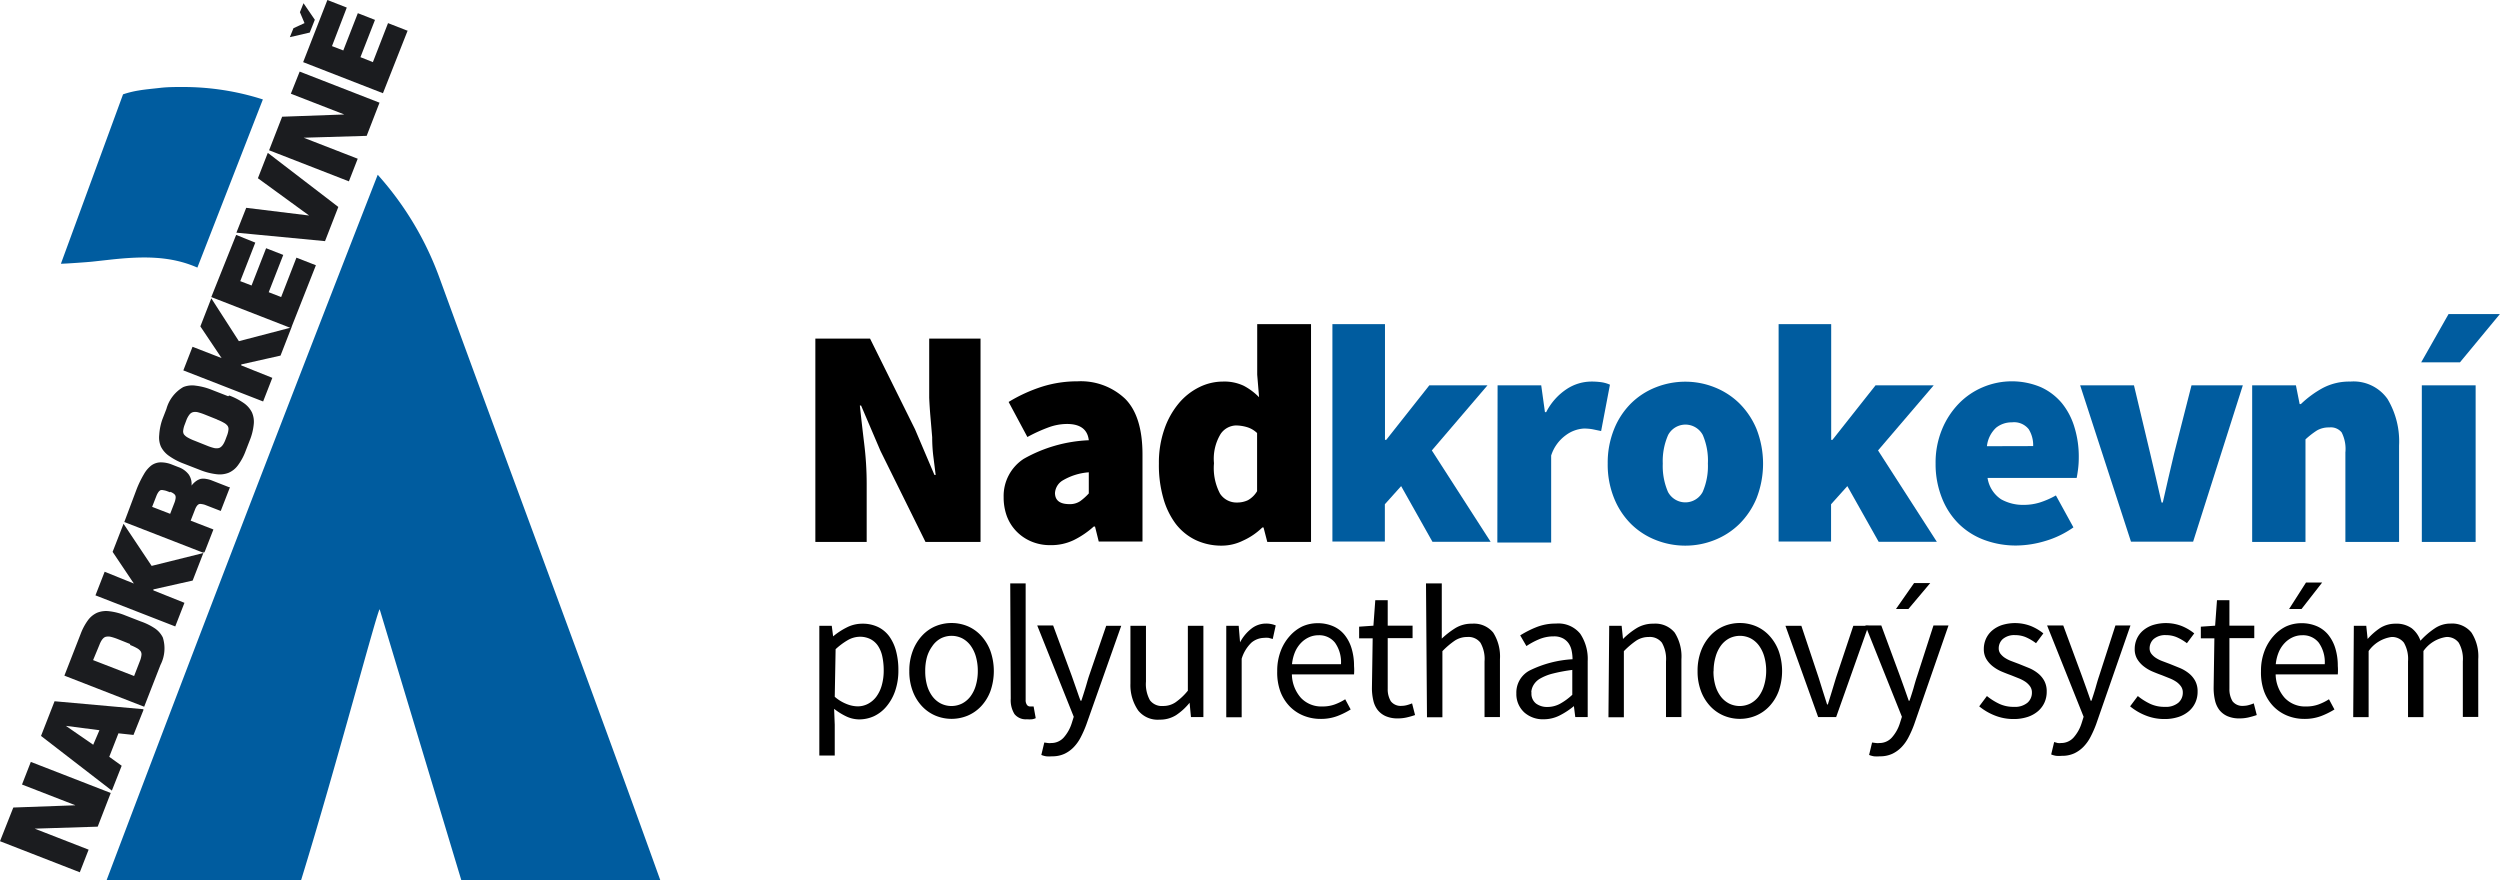
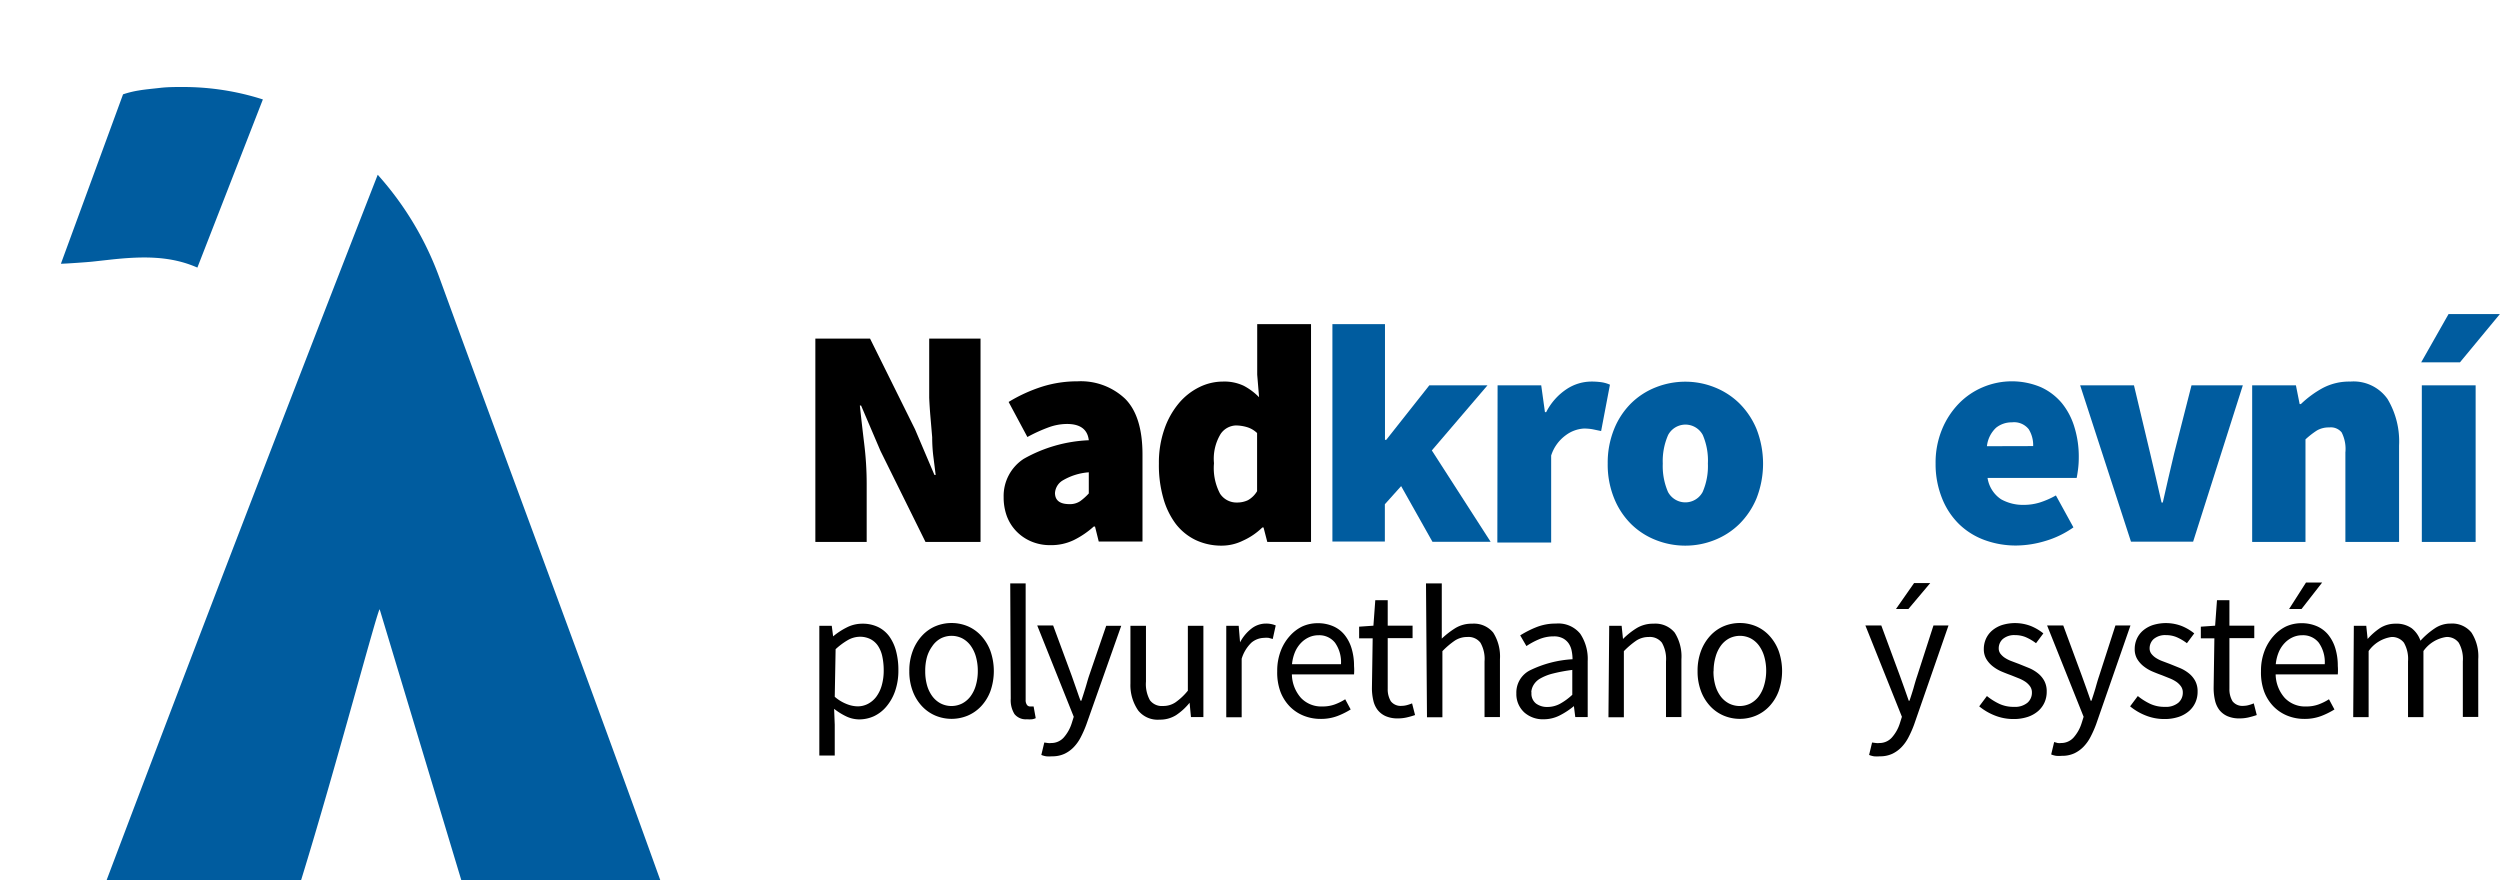
<svg xmlns="http://www.w3.org/2000/svg" viewBox="0 0 201.14 70.83">
  <defs>
    <style>.cls-1{fill:#005c9f;}.cls-2{fill:#1b1c1f;}</style>
  </defs>
  <title>logo-nadkrokevne</title>
  <g id="Vrstva_2" data-name="Vrstva 2">
    <g id="Layer_1" data-name="Layer 1">
      <path d="M65.6,27.24H70l3.62,7.3,1.56,3.67h.1q-.08-.65-.18-1.43T75,35.18q-.07-.82-.14-1.64T74.76,32V27.24h4.13V43.6H74.46l-3.62-7.32-1.56-3.65h-.1q.15,1.41.35,3.07a26.47,26.47,0,0,1,.2,3.17V43.6H65.6Z" />
      <path d="M80.75,40a3.56,3.56,0,0,1,1.61-3.08,11.57,11.57,0,0,1,5.24-1.5q-.15-1.31-1.76-1.31a4.36,4.36,0,0,0-1.44.26,12.46,12.46,0,0,0-1.74.79l-1.51-2.82a12.41,12.41,0,0,1,2.69-1.23,9.41,9.41,0,0,1,2.84-.43,5.19,5.19,0,0,1,3.84,1.4q1.4,1.4,1.4,4.49v7H88.4l-.3-1.21H88a7.07,7.07,0,0,1-1.6,1.09,4.18,4.18,0,0,1-1.88.41,3.84,3.84,0,0,1-1.58-.31,3.62,3.62,0,0,1-1.2-.84A3.53,3.53,0,0,1,81,41.51,4.38,4.38,0,0,1,80.75,40Zm4.13-.35q0,.91,1.16.91a1.47,1.47,0,0,0,.87-.24,4.57,4.57,0,0,0,.69-.62V38a4.8,4.8,0,0,0-2.14.68A1.27,1.27,0,0,0,84.88,39.67Z" />
      <path d="M93.24,37.3a8.18,8.18,0,0,1,.44-2.77,6.57,6.57,0,0,1,1.16-2.08,5.07,5.07,0,0,1,1.65-1.3,4.28,4.28,0,0,1,1.89-.45,3.65,3.65,0,0,1,1.69.34,5,5,0,0,1,1.23.92l-.15-1.81V26.08h4.33V43.6h-3.52l-.3-1.16h-.1A5.37,5.37,0,0,1,100,43.5a3.86,3.86,0,0,1-1.67.4,4.85,4.85,0,0,1-2.13-.45,4.46,4.46,0,0,1-1.61-1.31,6.26,6.26,0,0,1-1-2.08A9.66,9.66,0,0,1,93.24,37.3Zm4.43,0a4.4,4.4,0,0,0,.49,2.42,1.58,1.58,0,0,0,1.37.71,2,2,0,0,0,.88-.19,2,2,0,0,0,.73-.72V34.84a2,2,0,0,0-.83-.48,3.29,3.29,0,0,0-.88-.13,1.55,1.55,0,0,0-1.22.68A3.84,3.84,0,0,0,97.67,37.25Z" />
      <path class="cls-1" d="M107.2,26.08h4.23v9.31h.1L115,31h4.68l-4.48,5.24,4.73,7.35h-4.68l-2.52-4.48-1.31,1.46v3H107.2Z" />
      <path class="cls-1" d="M120.49,31H124l.3,2.16h.1a4.85,4.85,0,0,1,1.67-1.87,3.64,3.64,0,0,1,1.9-.59,5.49,5.49,0,0,1,.93.06,2.65,2.65,0,0,1,.63.19l-.71,3.73-.67-.14a3.84,3.84,0,0,0-.74-.06A2.7,2.7,0,0,0,126,35a3.23,3.23,0,0,0-1.2,1.65v7h-4.33Z" />
      <path class="cls-1" d="M129.35,37.3a7.19,7.19,0,0,1,.52-2.79,6.18,6.18,0,0,1,1.38-2.08,5.93,5.93,0,0,1,2-1.28,6.42,6.42,0,0,1,2.34-.44,6.32,6.32,0,0,1,2.33.44,6,6,0,0,1,2,1.28,6.34,6.34,0,0,1,1.4,2.08,7.65,7.65,0,0,1,0,5.59,6.33,6.33,0,0,1-1.4,2.08,6,6,0,0,1-2,1.28,6.3,6.3,0,0,1-2.33.44,6.4,6.4,0,0,1-2.34-.44,5.91,5.91,0,0,1-2-1.28,6.17,6.17,0,0,1-1.38-2.08A7.18,7.18,0,0,1,129.35,37.3Zm4.43,0a5.22,5.22,0,0,0,.42,2.28,1.58,1.58,0,0,0,2.79,0,5.2,5.2,0,0,0,.42-2.28A5.2,5.2,0,0,0,137,35a1.58,1.58,0,0,0-2.79,0A5.22,5.22,0,0,0,133.78,37.3Z" />
-       <path class="cls-1" d="M143.1,26.08h4.23v9.31h.1L150.9,31h4.68l-4.48,5.24,4.73,7.35h-4.68l-2.52-4.48-1.31,1.46v3H143.1Z" />
      <path class="cls-1" d="M155.73,37.3a7,7,0,0,1,.52-2.76,6.55,6.55,0,0,1,1.36-2.08,5.86,5.86,0,0,1,1.93-1.31,6,6,0,0,1,4.66,0,4.77,4.77,0,0,1,1.71,1.31,5.64,5.64,0,0,1,1,1.94,8,8,0,0,1,.34,2.37,7.57,7.57,0,0,1-.06,1q-.06.45-.11.68h-7.17A2.51,2.51,0,0,0,161,40.17a3.6,3.6,0,0,0,1.84.45,4.32,4.32,0,0,0,1.27-.19,6.77,6.77,0,0,0,1.3-.57l1.41,2.57a7.61,7.61,0,0,1-2.28,1.1,8.28,8.28,0,0,1-2.3.36,7.29,7.29,0,0,1-2.57-.44,5.81,5.81,0,0,1-2.05-1.28,6,6,0,0,1-1.37-2.08A7.33,7.33,0,0,1,155.73,37.3Zm7.85-1.41a2.42,2.42,0,0,0-.36-1.36,1.5,1.5,0,0,0-1.35-.55,2,2,0,0,0-1.27.43,2.39,2.39,0,0,0-.74,1.49Z" />
      <path class="cls-1" d="M167.36,31h4.33L173,36.5q.45,1.89.91,3.93h.1q.45-2,.91-3.93L176.32,31h4.13l-4,12.58h-5Z" />
      <path class="cls-1" d="M181.2,31h3.52l.3,1.51h.1a8.25,8.25,0,0,1,1.72-1.27,4.54,4.54,0,0,1,2.25-.54,3.34,3.34,0,0,1,3,1.4,6.64,6.64,0,0,1,.93,3.74V43.6H188.7V36.4a2.92,2.92,0,0,0-.3-1.61,1.12,1.12,0,0,0-1-.4,1.88,1.88,0,0,0-1,.25,6.8,6.8,0,0,0-.91.71V43.6H181.2Z" />
      <path class="cls-1" d="M197.92,29.15h-3.12L197,25.27h4.13ZM194.85,31h4.33V43.6h-4.33Z" />
      <path d="M67.16,58.31v2.48H65.92V50.35h1l.11.85h0a5.59,5.59,0,0,1,1.1-.72,2.72,2.72,0,0,1,1.25-.3,2.84,2.84,0,0,1,1.25.26,2.45,2.45,0,0,1,.91.75,3.59,3.59,0,0,1,.55,1.18,5.88,5.88,0,0,1,.19,1.55,5,5,0,0,1-.26,1.67,3.89,3.89,0,0,1-.7,1.25,2.94,2.94,0,0,1-1,.78,2.86,2.86,0,0,1-1.21.26,2.48,2.48,0,0,1-1-.23,5.17,5.17,0,0,1-1-.62Zm0-2.25a3.29,3.29,0,0,0,1,.6,2.44,2.44,0,0,0,.83.17,1.77,1.77,0,0,0,.84-.2,2,2,0,0,0,.67-.57,2.8,2.8,0,0,0,.44-.91,4.37,4.37,0,0,0,.16-1.22,5.34,5.34,0,0,0-.11-1.1,2.46,2.46,0,0,0-.34-.85,1.63,1.63,0,0,0-.6-.55,1.87,1.87,0,0,0-.88-.2,2,2,0,0,0-.94.26,5.55,5.55,0,0,0-1,.74Z" />
      <path d="M73.16,54a4.46,4.46,0,0,1,.28-1.64,3.72,3.72,0,0,1,.75-1.22,3.13,3.13,0,0,1,1.08-.76,3.39,3.39,0,0,1,2.58,0,3.14,3.14,0,0,1,1.08.76,3.72,3.72,0,0,1,.75,1.22,4.9,4.9,0,0,1,0,3.26,3.63,3.63,0,0,1-.75,1.21,3.2,3.2,0,0,1-1.08.75,3.38,3.38,0,0,1-2.58,0,3.19,3.19,0,0,1-1.08-.75,3.63,3.63,0,0,1-.75-1.21A4.42,4.42,0,0,1,73.16,54Zm1.28,0a4.1,4.1,0,0,0,.15,1.15,2.73,2.73,0,0,0,.43.88,2,2,0,0,0,.67.57,1.92,1.92,0,0,0,1.72,0,2,2,0,0,0,.67-.57,2.73,2.73,0,0,0,.43-.88A4.1,4.1,0,0,0,78.67,54a4.19,4.19,0,0,0-.15-1.16,2.81,2.81,0,0,0-.43-.9,2,2,0,0,0-.67-.58,1.92,1.92,0,0,0-1.72,0A1.94,1.94,0,0,0,75,52a2.81,2.81,0,0,0-.43.9A4.19,4.19,0,0,0,74.44,54Z" />
      <path d="M81.28,46.94h1.24V56.3a.65.65,0,0,0,.11.42.31.31,0,0,0,.24.12H83l.16,0,.17.94a1.09,1.09,0,0,1-.29.09,2.49,2.49,0,0,1-.42,0,1.16,1.16,0,0,1-1-.42,2.12,2.12,0,0,1-.3-1.24Z" />
      <path d="M84.3,59.78a1.22,1.22,0,0,0,.29,0,1.33,1.33,0,0,0,1-.45,3.17,3.17,0,0,0,.63-1.12l.17-.54-2.94-7.35h1.28l1.5,4.06.35,1c.13.36.24.71.36,1H87c.11-.33.22-.68.32-1s.2-.71.3-1L89,50.35h1.21L87.4,58.3a8.66,8.66,0,0,1-.44,1,3.34,3.34,0,0,1-.57.81,2.53,2.53,0,0,1-.75.54,2.31,2.31,0,0,1-1,.2,2.65,2.65,0,0,1-.47,0,1.82,1.82,0,0,1-.39-.11l.24-1Z" />
      <path d="M90.95,50.35H92.2v4.49a2.68,2.68,0,0,0,.32,1.5,1.19,1.19,0,0,0,1.05.46,1.74,1.74,0,0,0,1-.29,4.86,4.86,0,0,0,1-.94V50.35h1.25v7.34h-1l-.11-1.15h0a4.83,4.83,0,0,1-1.09,1,2.43,2.43,0,0,1-1.33.36,2,2,0,0,1-1.71-.73A3.58,3.58,0,0,1,90.95,55Z" />
      <path d="M98.66,50.35h1l.11,1.33h0a3.38,3.38,0,0,1,.91-1.1,1.89,1.89,0,0,1,1.17-.41,2,2,0,0,1,.79.15l-.24,1.09-.33-.09a1.94,1.94,0,0,0-.38,0,1.64,1.64,0,0,0-1,.38A3,3,0,0,0,99.9,53v4.71H98.66Z" />
      <path d="M102.76,54a4.44,4.44,0,0,1,.28-1.62,3.78,3.78,0,0,1,.74-1.22,3.22,3.22,0,0,1,1-.76,3,3,0,0,1,1.22-.26,3.07,3.07,0,0,1,1.25.24,2.42,2.42,0,0,1,.92.69,3.19,3.19,0,0,1,.57,1.09,4.8,4.8,0,0,1,.2,1.42,4.21,4.21,0,0,1,0,.68h-5a2.93,2.93,0,0,0,.73,1.89,2.25,2.25,0,0,0,1.71.69,2.9,2.9,0,0,0,1-.16,4.33,4.33,0,0,0,.85-.42l.44.82a6.23,6.23,0,0,1-1.07.53,3.74,3.74,0,0,1-1.34.23,3.6,3.6,0,0,1-1.38-.26,3.26,3.26,0,0,1-1.12-.75,3.5,3.5,0,0,1-.75-1.2A4.48,4.48,0,0,1,102.76,54Zm5.13-.56a2.71,2.71,0,0,0-.48-1.73,1.61,1.61,0,0,0-1.34-.6,1.82,1.82,0,0,0-.75.16,2.06,2.06,0,0,0-.64.45,2.43,2.43,0,0,0-.48.72,3.34,3.34,0,0,0-.25,1Z" />
      <path d="M110.44,51.36h-1.09v-.94l1.15-.08.15-2.05h1v2.05h2v1h-2v4.08a1.87,1.87,0,0,0,.25,1,1,1,0,0,0,.88.37,1.66,1.66,0,0,0,.42-.06,3.09,3.09,0,0,0,.41-.14l.24.94a6.54,6.54,0,0,1-.66.19,3.11,3.11,0,0,1-.7.08,2.39,2.39,0,0,1-1-.18,1.7,1.7,0,0,1-.65-.5,1.93,1.93,0,0,1-.35-.77,4.34,4.34,0,0,1-.11-1Z" />
      <path d="M114.73,46.94H116v2.93l0,1.51a6.89,6.89,0,0,1,1.1-.85,2.5,2.5,0,0,1,1.34-.35,2,2,0,0,1,1.7.72,3.58,3.58,0,0,1,.54,2.14v4.65h-1.24V53.21a2.62,2.62,0,0,0-.33-1.5,1.21,1.21,0,0,0-1.06-.46,1.81,1.81,0,0,0-1,.29,6.52,6.52,0,0,0-1,.85v5.32h-1.24Z" />
      <path d="M122,55.79a2,2,0,0,1,1.08-1.85,8.92,8.92,0,0,1,3.44-.9,3.42,3.42,0,0,0-.07-.68,1.6,1.6,0,0,0-.24-.59,1.32,1.32,0,0,0-.46-.41,1.51,1.51,0,0,0-.74-.16,3,3,0,0,0-1.2.24,6,6,0,0,0-1,.54l-.5-.86a8,8,0,0,1,1.25-.64,4.18,4.18,0,0,1,1.63-.31,2.26,2.26,0,0,1,1.95.82,3.64,3.64,0,0,1,.6,2.2v4.5h-1l-.11-.88h0a6.15,6.15,0,0,1-1.14.75,2.83,2.83,0,0,1-1.29.31,2.25,2.25,0,0,1-1.55-.54A2,2,0,0,1,122,55.79Zm1.22-.09a1,1,0,0,0,.37.91,1.5,1.5,0,0,0,.91.27,2.14,2.14,0,0,0,1-.25,4.9,4.9,0,0,0,1-.73v-2a12.86,12.86,0,0,0-1.56.29,4,4,0,0,0-1,.39,1.46,1.46,0,0,0-.55.52A1.29,1.29,0,0,0,123.2,55.7Z" />
      <path d="M129.47,50.35h1l.11,1.06h0a6,6,0,0,1,1.11-.88,2.54,2.54,0,0,1,1.35-.35,2,2,0,0,1,1.7.72,3.58,3.58,0,0,1,.54,2.14v4.65h-1.24V53.21a2.63,2.63,0,0,0-.33-1.5,1.22,1.22,0,0,0-1.06-.46,1.81,1.81,0,0,0-1,.29,6.62,6.62,0,0,0-1,.85v5.32h-1.24Z" />
      <path d="M136.58,54a4.5,4.5,0,0,1,.28-1.64,3.72,3.72,0,0,1,.75-1.22,3.13,3.13,0,0,1,1.08-.76,3.39,3.39,0,0,1,2.58,0,3.13,3.13,0,0,1,1.08.76,3.72,3.72,0,0,1,.75,1.22,4.88,4.88,0,0,1,0,3.26,3.63,3.63,0,0,1-.75,1.21,3.19,3.19,0,0,1-1.08.75,3.37,3.37,0,0,1-2.58,0,3.18,3.18,0,0,1-1.08-.75,3.63,3.63,0,0,1-.75-1.21A4.46,4.46,0,0,1,136.58,54Zm1.28,0a4,4,0,0,0,.15,1.15,2.71,2.71,0,0,0,.43.88,2,2,0,0,0,.67.57,1.92,1.92,0,0,0,1.72,0,2,2,0,0,0,.67-.57,2.75,2.75,0,0,0,.43-.88A4.06,4.06,0,0,0,142.1,54a4.15,4.15,0,0,0-.15-1.16,2.83,2.83,0,0,0-.43-.9,2,2,0,0,0-.67-.58,1.92,1.92,0,0,0-1.72,0,2,2,0,0,0-.67.58,2.79,2.79,0,0,0-.43.9A4.12,4.12,0,0,0,137.87,54Z" />
-       <path d="M143.65,50.35h1.28l1.39,4.17.34,1.09.34,1.07h.06l.33-1.07.33-1.09,1.39-4.17h1.22l-2.6,7.34h-1.45Z" />
      <path d="M150.93,59.78a1.22,1.22,0,0,0,.29,0,1.33,1.33,0,0,0,1-.45,3.15,3.15,0,0,0,.63-1.12l.17-.54-2.94-7.35h1.28l1.5,4.06.36,1q.19.54.35,1h.06q.17-.5.32-1c.1-.36.2-.71.3-1l1.31-4.06h1.21L154,58.3a8.53,8.53,0,0,1-.44,1,3.34,3.34,0,0,1-.57.81,2.55,2.55,0,0,1-.75.54,2.31,2.31,0,0,1-1,.2,2.65,2.65,0,0,1-.47,0,1.82,1.82,0,0,1-.39-.11l.24-1ZM153.54,49h-1L154,46.91h1.3Z" />
      <path d="M159.86,56a4.9,4.9,0,0,0,1,.63,2.68,2.68,0,0,0,1.17.24,1.56,1.56,0,0,0,1.09-.33,1.06,1.06,0,0,0,.36-.82.84.84,0,0,0-.15-.5,1.51,1.51,0,0,0-.38-.37,2.88,2.88,0,0,0-.54-.28l-.6-.24q-.39-.14-.79-.31a3.15,3.15,0,0,1-.7-.42,2.14,2.14,0,0,1-.51-.58,1.54,1.54,0,0,1-.2-.8,2,2,0,0,1,.17-.82,1.9,1.9,0,0,1,.5-.67,2.38,2.38,0,0,1,.79-.44,3.55,3.55,0,0,1,2.33.08,4,4,0,0,1,1,.59l-.59.79a4,4,0,0,0-.79-.47,2.17,2.17,0,0,0-.89-.18,1.42,1.42,0,0,0-1,.32,1,1,0,0,0-.32.74.71.71,0,0,0,.14.44,1.47,1.47,0,0,0,.36.33,2.66,2.66,0,0,0,.52.26l.61.23.79.32a3,3,0,0,1,.72.42,2,2,0,0,1,.52.61,1.77,1.77,0,0,1,.2.88,2.08,2.08,0,0,1-.17.85,2,2,0,0,1-.51.7,2.47,2.47,0,0,1-.85.48,3.57,3.57,0,0,1-1.16.17,4,4,0,0,1-1.5-.29,4.64,4.64,0,0,1-1.24-.73Z" />
      <path d="M165.55,59.78a1.22,1.22,0,0,0,.29,0,1.33,1.33,0,0,0,1-.45,3.16,3.16,0,0,0,.63-1.12l.17-.54-2.94-7.35H166l1.5,4.06.36,1q.19.54.35,1h.06q.17-.5.32-1c.1-.36.2-.71.3-1l1.31-4.06h1.21l-2.76,7.94a8.5,8.5,0,0,1-.44,1,3.34,3.34,0,0,1-.57.81,2.55,2.55,0,0,1-.75.54,2.31,2.31,0,0,1-1,.2,2.65,2.65,0,0,1-.47,0,1.82,1.82,0,0,1-.39-.11l.24-1Z" />
      <path d="M172,56a4.91,4.91,0,0,0,1,.63,2.68,2.68,0,0,0,1.17.24,1.56,1.56,0,0,0,1.09-.33,1.06,1.06,0,0,0,.36-.82.84.84,0,0,0-.15-.5,1.52,1.52,0,0,0-.38-.37,2.88,2.88,0,0,0-.54-.28l-.6-.24q-.39-.14-.79-.31a3.15,3.15,0,0,1-.7-.42,2.14,2.14,0,0,1-.51-.58,1.54,1.54,0,0,1-.2-.8,2,2,0,0,1,.17-.82,1.9,1.9,0,0,1,.5-.67,2.38,2.38,0,0,1,.79-.44,3.55,3.55,0,0,1,2.33.08,4,4,0,0,1,1,.59l-.59.79a4,4,0,0,0-.79-.47,2.17,2.17,0,0,0-.89-.18,1.42,1.42,0,0,0-1,.32,1,1,0,0,0-.32.74.71.71,0,0,0,.14.44,1.46,1.46,0,0,0,.36.33,2.66,2.66,0,0,0,.52.26l.61.23.79.32a3,3,0,0,1,.72.42,2,2,0,0,1,.52.61,1.77,1.77,0,0,1,.2.88,2.08,2.08,0,0,1-.17.85,2,2,0,0,1-.51.7,2.47,2.47,0,0,1-.85.48,3.57,3.57,0,0,1-1.16.17,4,4,0,0,1-1.5-.29,4.64,4.64,0,0,1-1.24-.73Z" />
      <path d="M178.16,51.36h-1.09v-.94l1.15-.08.15-2.05h1v2.05h2v1h-2v4.08a1.87,1.87,0,0,0,.25,1,1,1,0,0,0,.88.37,1.65,1.65,0,0,0,.42-.06,3.11,3.11,0,0,0,.41-.14l.24.94a6.56,6.56,0,0,1-.66.19,3.11,3.11,0,0,1-.7.08,2.39,2.39,0,0,1-1-.18,1.71,1.71,0,0,1-.65-.5,2,2,0,0,1-.35-.77,4.39,4.39,0,0,1-.11-1Z" />
      <path d="M181.91,54a4.46,4.46,0,0,1,.28-1.62,3.82,3.82,0,0,1,.74-1.22,3.23,3.23,0,0,1,1-.76,3,3,0,0,1,1.22-.26,3.08,3.08,0,0,1,1.25.24,2.44,2.44,0,0,1,.92.69,3.21,3.21,0,0,1,.57,1.09,4.8,4.8,0,0,1,.2,1.42,4.22,4.22,0,0,1,0,.68h-5a2.92,2.92,0,0,0,.73,1.89,2.25,2.25,0,0,0,1.71.69,2.89,2.89,0,0,0,1-.16,4.33,4.33,0,0,0,.85-.42l.44.82a6.22,6.22,0,0,1-1.07.53,3.74,3.74,0,0,1-1.34.23,3.6,3.6,0,0,1-1.38-.26,3.27,3.27,0,0,1-1.12-.75,3.48,3.48,0,0,1-.75-1.2A4.48,4.48,0,0,1,181.91,54Zm5.13-.56a2.72,2.72,0,0,0-.48-1.73,1.61,1.61,0,0,0-1.34-.6,1.81,1.81,0,0,0-.75.16,2.07,2.07,0,0,0-.64.45,2.43,2.43,0,0,0-.48.72,3.34,3.34,0,0,0-.25,1ZM185.17,49h-1l1.36-2.13h1.3Z" />
      <path d="M189.38,50.35h1l.11,1.06h0a5.08,5.08,0,0,1,1-.88,2.28,2.28,0,0,1,1.23-.35,2.11,2.11,0,0,1,1.32.37,2.16,2.16,0,0,1,.7,1,6.17,6.17,0,0,1,1.16-1,2.24,2.24,0,0,1,1.26-.38,2,2,0,0,1,1.68.72,3.5,3.5,0,0,1,.55,2.14v4.65h-1.24V53.21a2.63,2.63,0,0,0-.33-1.5,1.18,1.18,0,0,0-1-.46,2.72,2.72,0,0,0-1.84,1.13v5.32h-1.24V53.21a2.62,2.62,0,0,0-.33-1.5,1.2,1.2,0,0,0-1-.46,2.72,2.72,0,0,0-1.84,1.13v5.32h-1.24Z" />
      <path class="cls-1" d="M37.13,70.83h16c-5.82-16.2-11.85-32.24-17.74-48.39a25.42,25.42,0,0,0-5-8.38C23,33,15.74,51.85,8.57,70.83H24.22c2.84-9.2,6.24-22.11,6.33-21.8l6.57,21.8ZM21.15,8a21,21,0,0,0-6.51-1c-.56,0-1.16,0-1.76.07s-1.2.12-1.72.21a7.91,7.91,0,0,0-1.26.31l-5,13.63c.33,0,2.19-.13,2.53-.17l1.45-.16c2.65-.29,4.87-.3,7,.64L21.15,8Z" />
-       <path class="cls-2" d="M8.91,63.8,2.48,61.3l-.71,1.82,4.3,1.67-5,.18L0,67.68l6.42,2.5.71-1.82L2.79,66.67l5.07-.16L8.91,63.8Zm2.63-6.74-7.15-.64L3.3,59.21,9,63.61l.79-2-1-.72L9.53,59l1.21.13.8-2ZM8,58.75,7.5,59.92,5.3,58.4,8,58.75ZM11.33,50l-1.26-.49a4.88,4.88,0,0,0-1.26-.33,1.94,1.94,0,0,0-1,.12,1.88,1.88,0,0,0-.74.61A4.57,4.57,0,0,0,6.49,51L5.18,54.36l6.42,2.5,1.31-3.36a2.92,2.92,0,0,0,.19-2.21,1.91,1.91,0,0,0-.62-.72A4.9,4.9,0,0,0,11.33,50Zm-.87,1.89a3.86,3.86,0,0,1,.56.26.9.9,0,0,1,.29.24.46.46,0,0,1,.07.32,1.78,1.78,0,0,1-.13.49l-.46,1.19-3.3-1.28L8,51.88c.15-.39.33-.61.53-.65a.89.89,0,0,1,.36,0,4.29,4.29,0,0,1,.59.19l1,.4Zm6-7.42L12.2,45.53,9.94,42.14,9.06,44.4l1.71,2.55L8.42,46l-.74,1.9,6.42,2.5.74-1.9-2.5-1,0-.08,3.16-.71.91-2.34Zm2-5.26-1.38-.54a2.16,2.16,0,0,0-.51-.14,1.15,1.15,0,0,0-.43,0,1.24,1.24,0,0,0-.38.19,1.68,1.68,0,0,0-.35.35,1.34,1.34,0,0,0-.23-.9,1.79,1.79,0,0,0-.83-.59l-.51-.2a2.37,2.37,0,0,0-.94-.18,1.31,1.31,0,0,0-.74.26,2.36,2.36,0,0,0-.58.69A8.32,8.32,0,0,0,11,39.34L10,42l6.43,2.5.74-1.9-1.83-.71.34-.87a1.34,1.34,0,0,1,.15-.3.5.5,0,0,1,.18-.16.42.42,0,0,1,.23,0,1.15,1.15,0,0,1,.31.08l1.21.47.75-1.93Zm-4.76.36a1.12,1.12,0,0,1,.28.15.38.38,0,0,1,.14.18.55.55,0,0,1,0,.24,1.43,1.43,0,0,1-.09.32l-.34.88-1.45-.56.34-.87a1.48,1.48,0,0,1,.16-.31.56.56,0,0,1,.17-.16.45.45,0,0,1,.23,0,1.32,1.32,0,0,1,.31.08l.24.09Zm4.66-7.69-1.31-.51a5.08,5.08,0,0,0-1.3-.34,1.93,1.93,0,0,0-1,.11,2.92,2.92,0,0,0-1.36,1.76l-.33.85A4.65,4.65,0,0,0,12.81,35a1.84,1.84,0,0,0,.14.94,2,2,0,0,0,.65.74,5.12,5.12,0,0,0,1.18.62l1.31.51a5.17,5.17,0,0,0,1.3.34,2,2,0,0,0,1-.11,1.82,1.82,0,0,0,.75-.6,4.58,4.58,0,0,0,.62-1.15l.33-.85a4.61,4.61,0,0,0,.32-1.26,1.87,1.87,0,0,0-.14-1,2,2,0,0,0-.64-.74,5.21,5.21,0,0,0-1.19-.62Zm-.89,1.88a3.71,3.71,0,0,1,.55.26.91.91,0,0,1,.29.24.46.46,0,0,1,.07.32,1.81,1.81,0,0,1-.13.5l-.12.32q-.22.57-.53.65a.88.88,0,0,1-.36,0,4,4,0,0,1-.58-.19l-1-.4a3.76,3.76,0,0,1-.56-.26,1,1,0,0,1-.3-.25.48.48,0,0,1-.06-.32,1.9,1.9,0,0,1,.13-.49l.12-.32a1.73,1.73,0,0,1,.25-.46.55.55,0,0,1,.29-.2.88.88,0,0,1,.36,0,4.62,4.62,0,0,1,.58.19l1,.4Zm6-7.42-4.25,1.11L17,24l-.88,2.26,1.71,2.55-2.34-.91-.74,1.9,6.42,2.5.74-1.9-2.5-1,0-.08,3.16-.71.91-2.34Zm1.94-5-1.56-.61-1.23,3.17-1-.39,1.17-3-1.38-.54-1.17,3-.91-.35,1.21-3.1L19,18.9,17,23.9l6.42,2.5,2-5.07Zm-3.88-9-.78,2,4.12,3-5.06-.62-.79,2,7.13.68,1.07-2.75L21.55,12.3Zm9-4.08-6.42-2.5L23.4,7.54l4.3,1.67-5,.18-1.05,2.7,6.42,2.5.71-1.82-4.35-1.69,5.07-.15,1.05-2.71Zm2.25-5.79-1.56-.61L30,5,29,4.6l1.17-3-1.38-.54-1.17,3-.91-.35L27.9.61,26.34,0,24.39,5l6.42,2.5,2-5.07Z" />
-       <polygon class="cls-2" points="24.42 0.26 24.13 0.98 24.5 1.86 23.61 2.27 23.32 2.99 24.92 2.62 25.33 1.59 24.42 0.26 24.42 0.26" />
    </g>
  </g>
</svg>